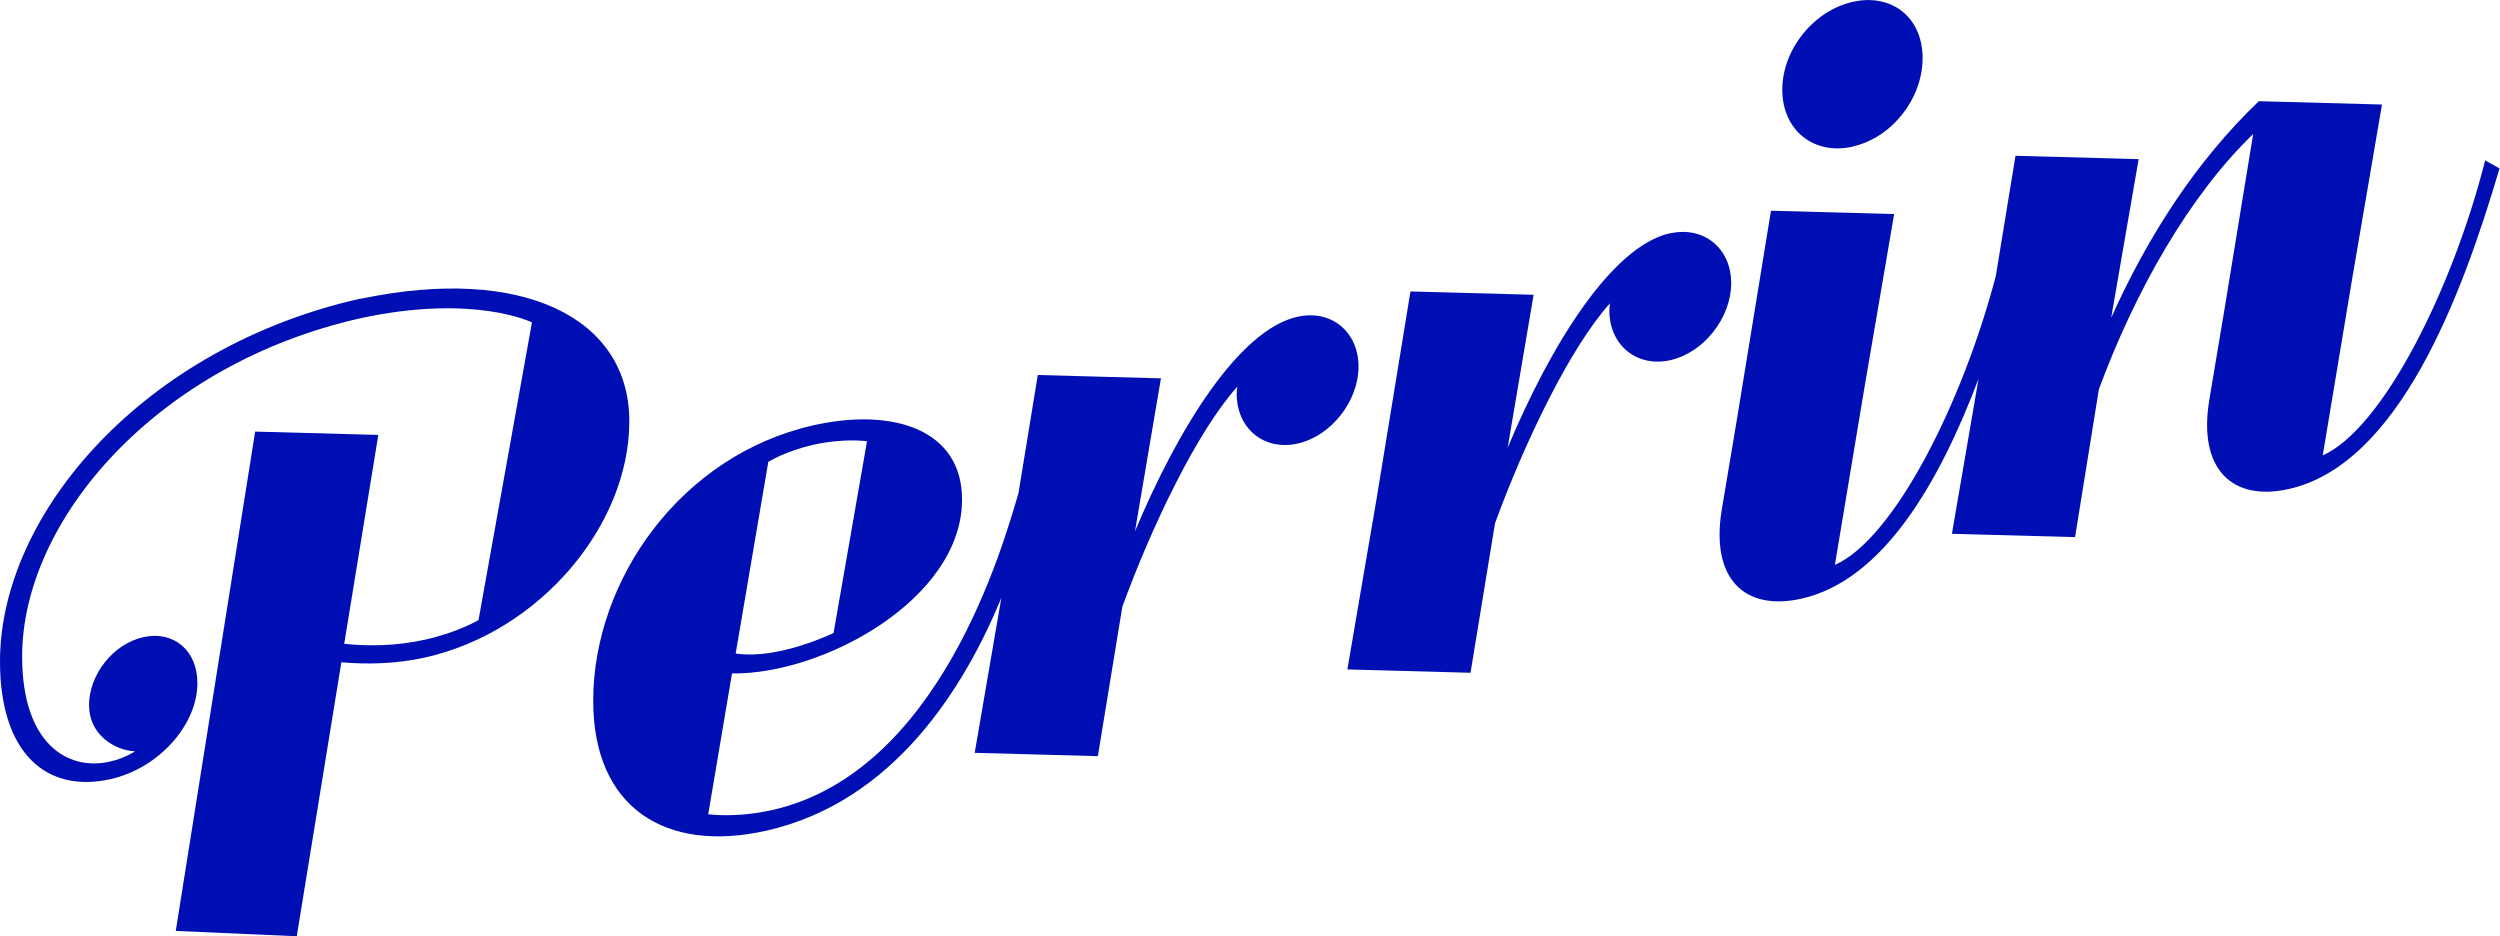
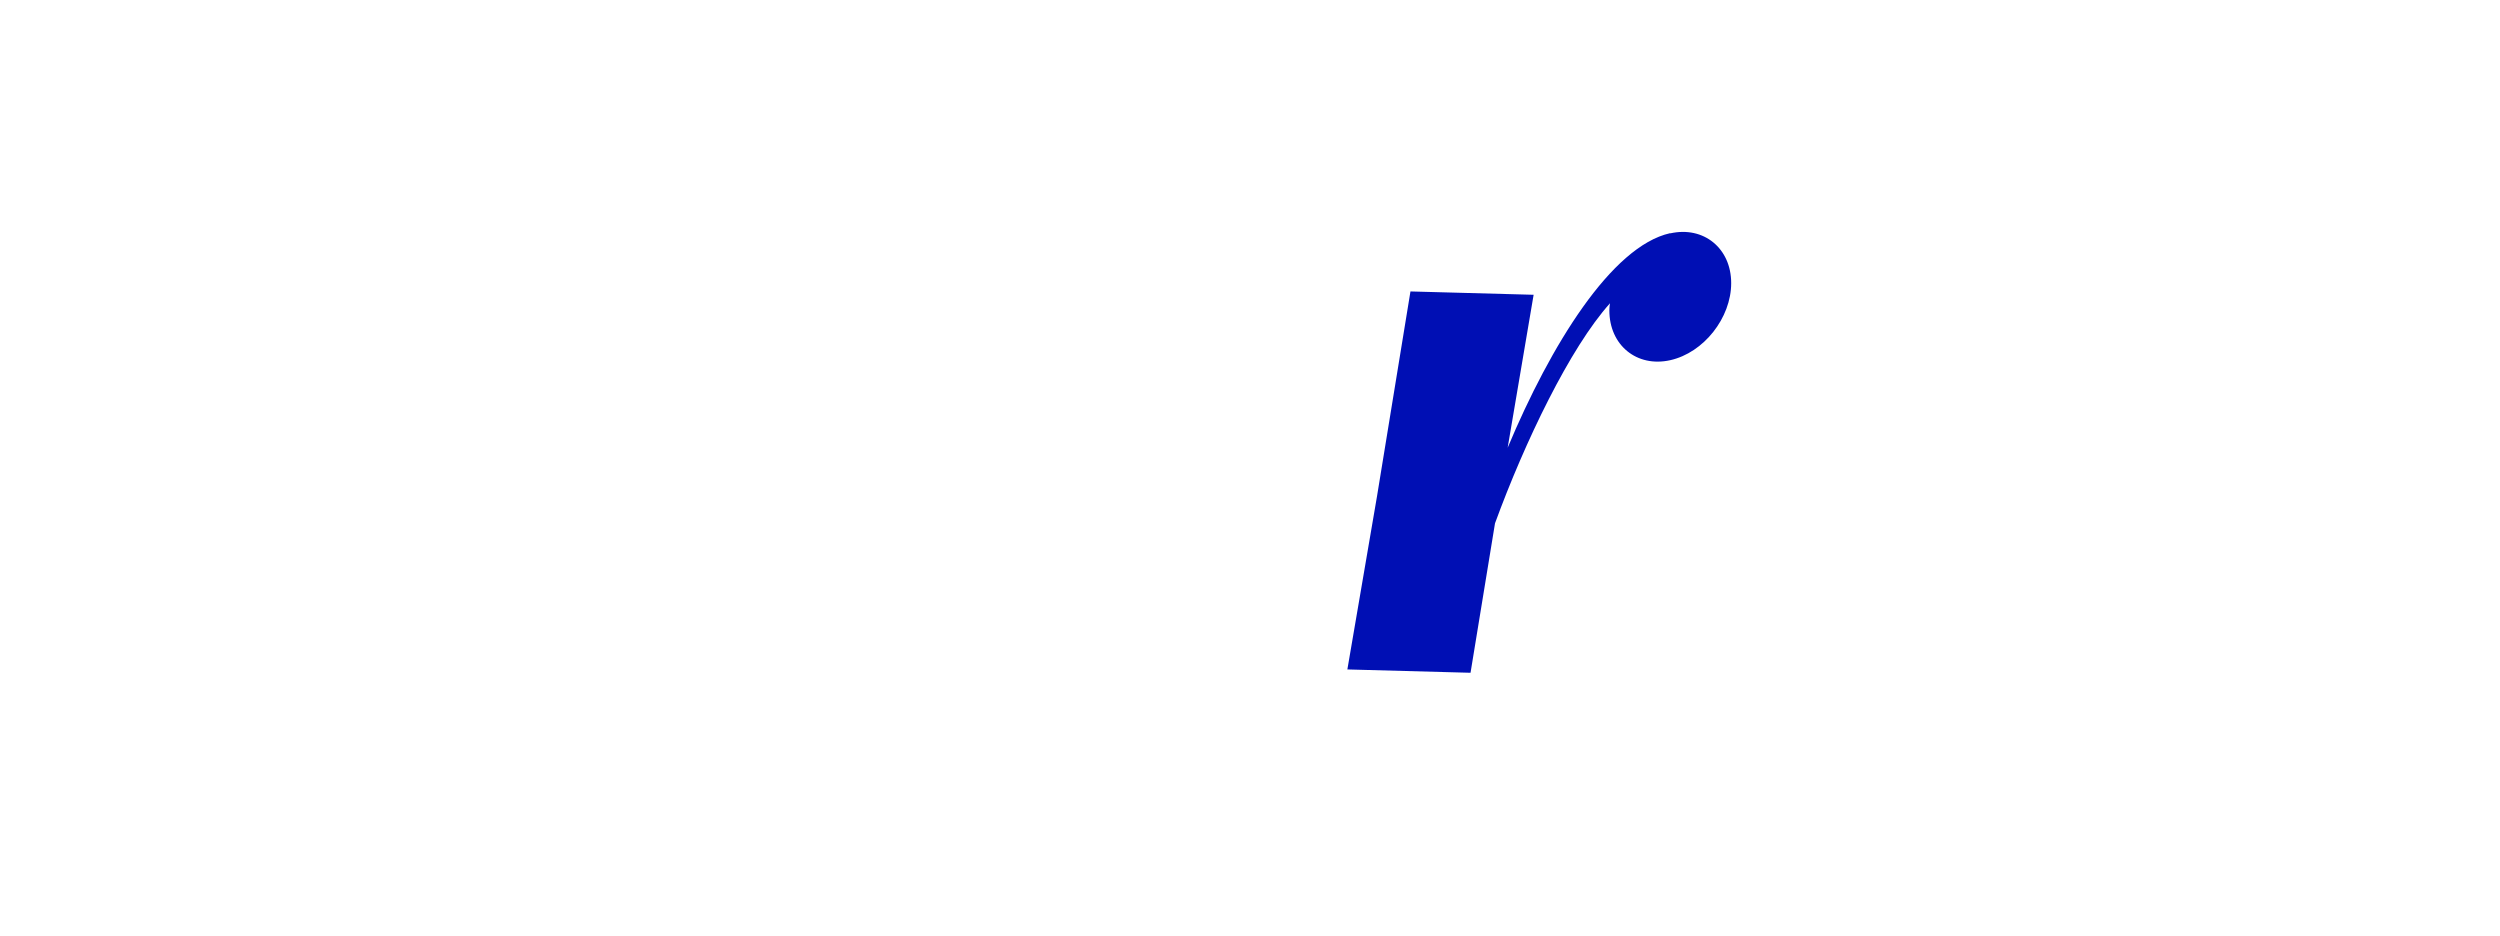
<svg xmlns="http://www.w3.org/2000/svg" id="Calque_2" data-name="Calque 2" viewBox="0 0 150.2 56.25">
  <defs>
    <style>
      .cls-1 {
        fill: #000fb4;
      }
    </style>
  </defs>
  <g id="Calque_1-2" data-name="Calque 1">
    <g>
-       <path class="cls-1" d="M21.66,17.94C8.65,20.86,0,30.85,0,39.74c0,5.54,2.81,7.93,6.64,7.07,2.9-.65,5.22-3.26,5.22-5.77,0-2-1.47-3.16-3.25-2.76-1.83.41-3.26,2.27-3.26,4.08s1.56,2.72,2.76,2.78c0,0-.62.42-1.52.62-2.54.57-5.26-1.1-5.26-6.31,0-8.23,8.11-17.59,20.33-20.33,6.82-1.48,10.3.25,10.3.25l-3.21,17.88s-1.2.73-3.21,1.18c-1.74.39-3.43.4-4.86.25l2.05-12.55-7.4-.2-4.77,30,7.27.32,2.68-16.46c1.52.13,3.25.11,5.04-.29,6.91-1.55,12.26-7.96,12.26-14.19s-6.42-9.4-16.14-7.36Z" />
-       <path class="cls-1" d="M77.95,19.03c-3.52.79-7.18,6.73-9.76,12.89l1.56-9.19-7.4-.2-1.16,7.1c-.91,3.05-4.69,16.77-14.81,19.04-2.19.49-3.83.25-3.83.25l1.43-8.46c5.44.08,13.82-4.45,13.82-10.45,0-4.18-4.1-5.54-8.92-4.46-7.98,1.79-13.24,9.3-13.24,16.55,0,6.46,4.37,9.16,10.39,7.81,7.7-1.73,11.93-8.65,14.13-13.99l-1.6,9.31,7.4.2,1.47-8.98c1.78-4.87,4.5-10.54,6.91-13.22,0,0-.04.2-.04.43,0,2.09,1.65,3.44,3.66,2.99,2.01-.45,3.66-2.54,3.66-4.63s-1.65-3.44-3.66-2.99ZM46.16,27.75s1.03-.65,2.72-1.03c1.83-.41,3.21-.21,3.21-.21l-2.01,11.52s-3.34,1.63-5.88,1.23l1.96-11.51Z" />
      <path class="cls-1" d="M100.34,14.01c-3.52.79-7.18,6.73-9.76,12.89l1.56-9.19-7.4-.2-2.01,12.31-1.78,10.4,7.4.2,1.47-8.98c1.78-4.87,4.5-10.54,6.91-13.22,0,0-.04.2-.04.43,0,2.09,1.65,3.44,3.66,2.99,2.01-.45,3.66-2.54,3.66-4.63s-1.65-3.44-3.66-2.99Z" />
-       <path class="cls-1" d="M111.32,8.8c2.32-.52,4.19-2.85,4.19-5.31s-1.87-3.9-4.19-3.38c-2.36.53-4.24,2.86-4.24,5.28s1.87,3.95,4.24,3.42Z" />
-       <path class="cls-1" d="M149.31,9.63c-1.96,7.74-6.15,16.12-9.76,17.73l1.78-10.68,1.78-10.4-7.4-.2c-3.74,3.58-6.64,8.05-8.87,13.01l1.65-9.53-7.4-.2-1.18,7.21c-2,7.64-6.11,15.79-9.67,17.37l1.78-10.68,1.78-10.4-7.4-.2-2.01,12.31-.94,5.61c-.71,4.21,1.38,6.15,4.77,5.39,4.95-1.11,8.32-7.05,10.65-13.21l-1.6,9.31,7.4.2,1.43-8.88c2.19-5.93,5.44-11.64,9.27-15.34l-1.69,10.33-.94,5.61c-.71,4.21,1.38,6.15,4.77,5.39,6.6-1.48,10.39-11.54,12.66-19.26l-.89-.5Z" />
    </g>
  </g>
</svg>